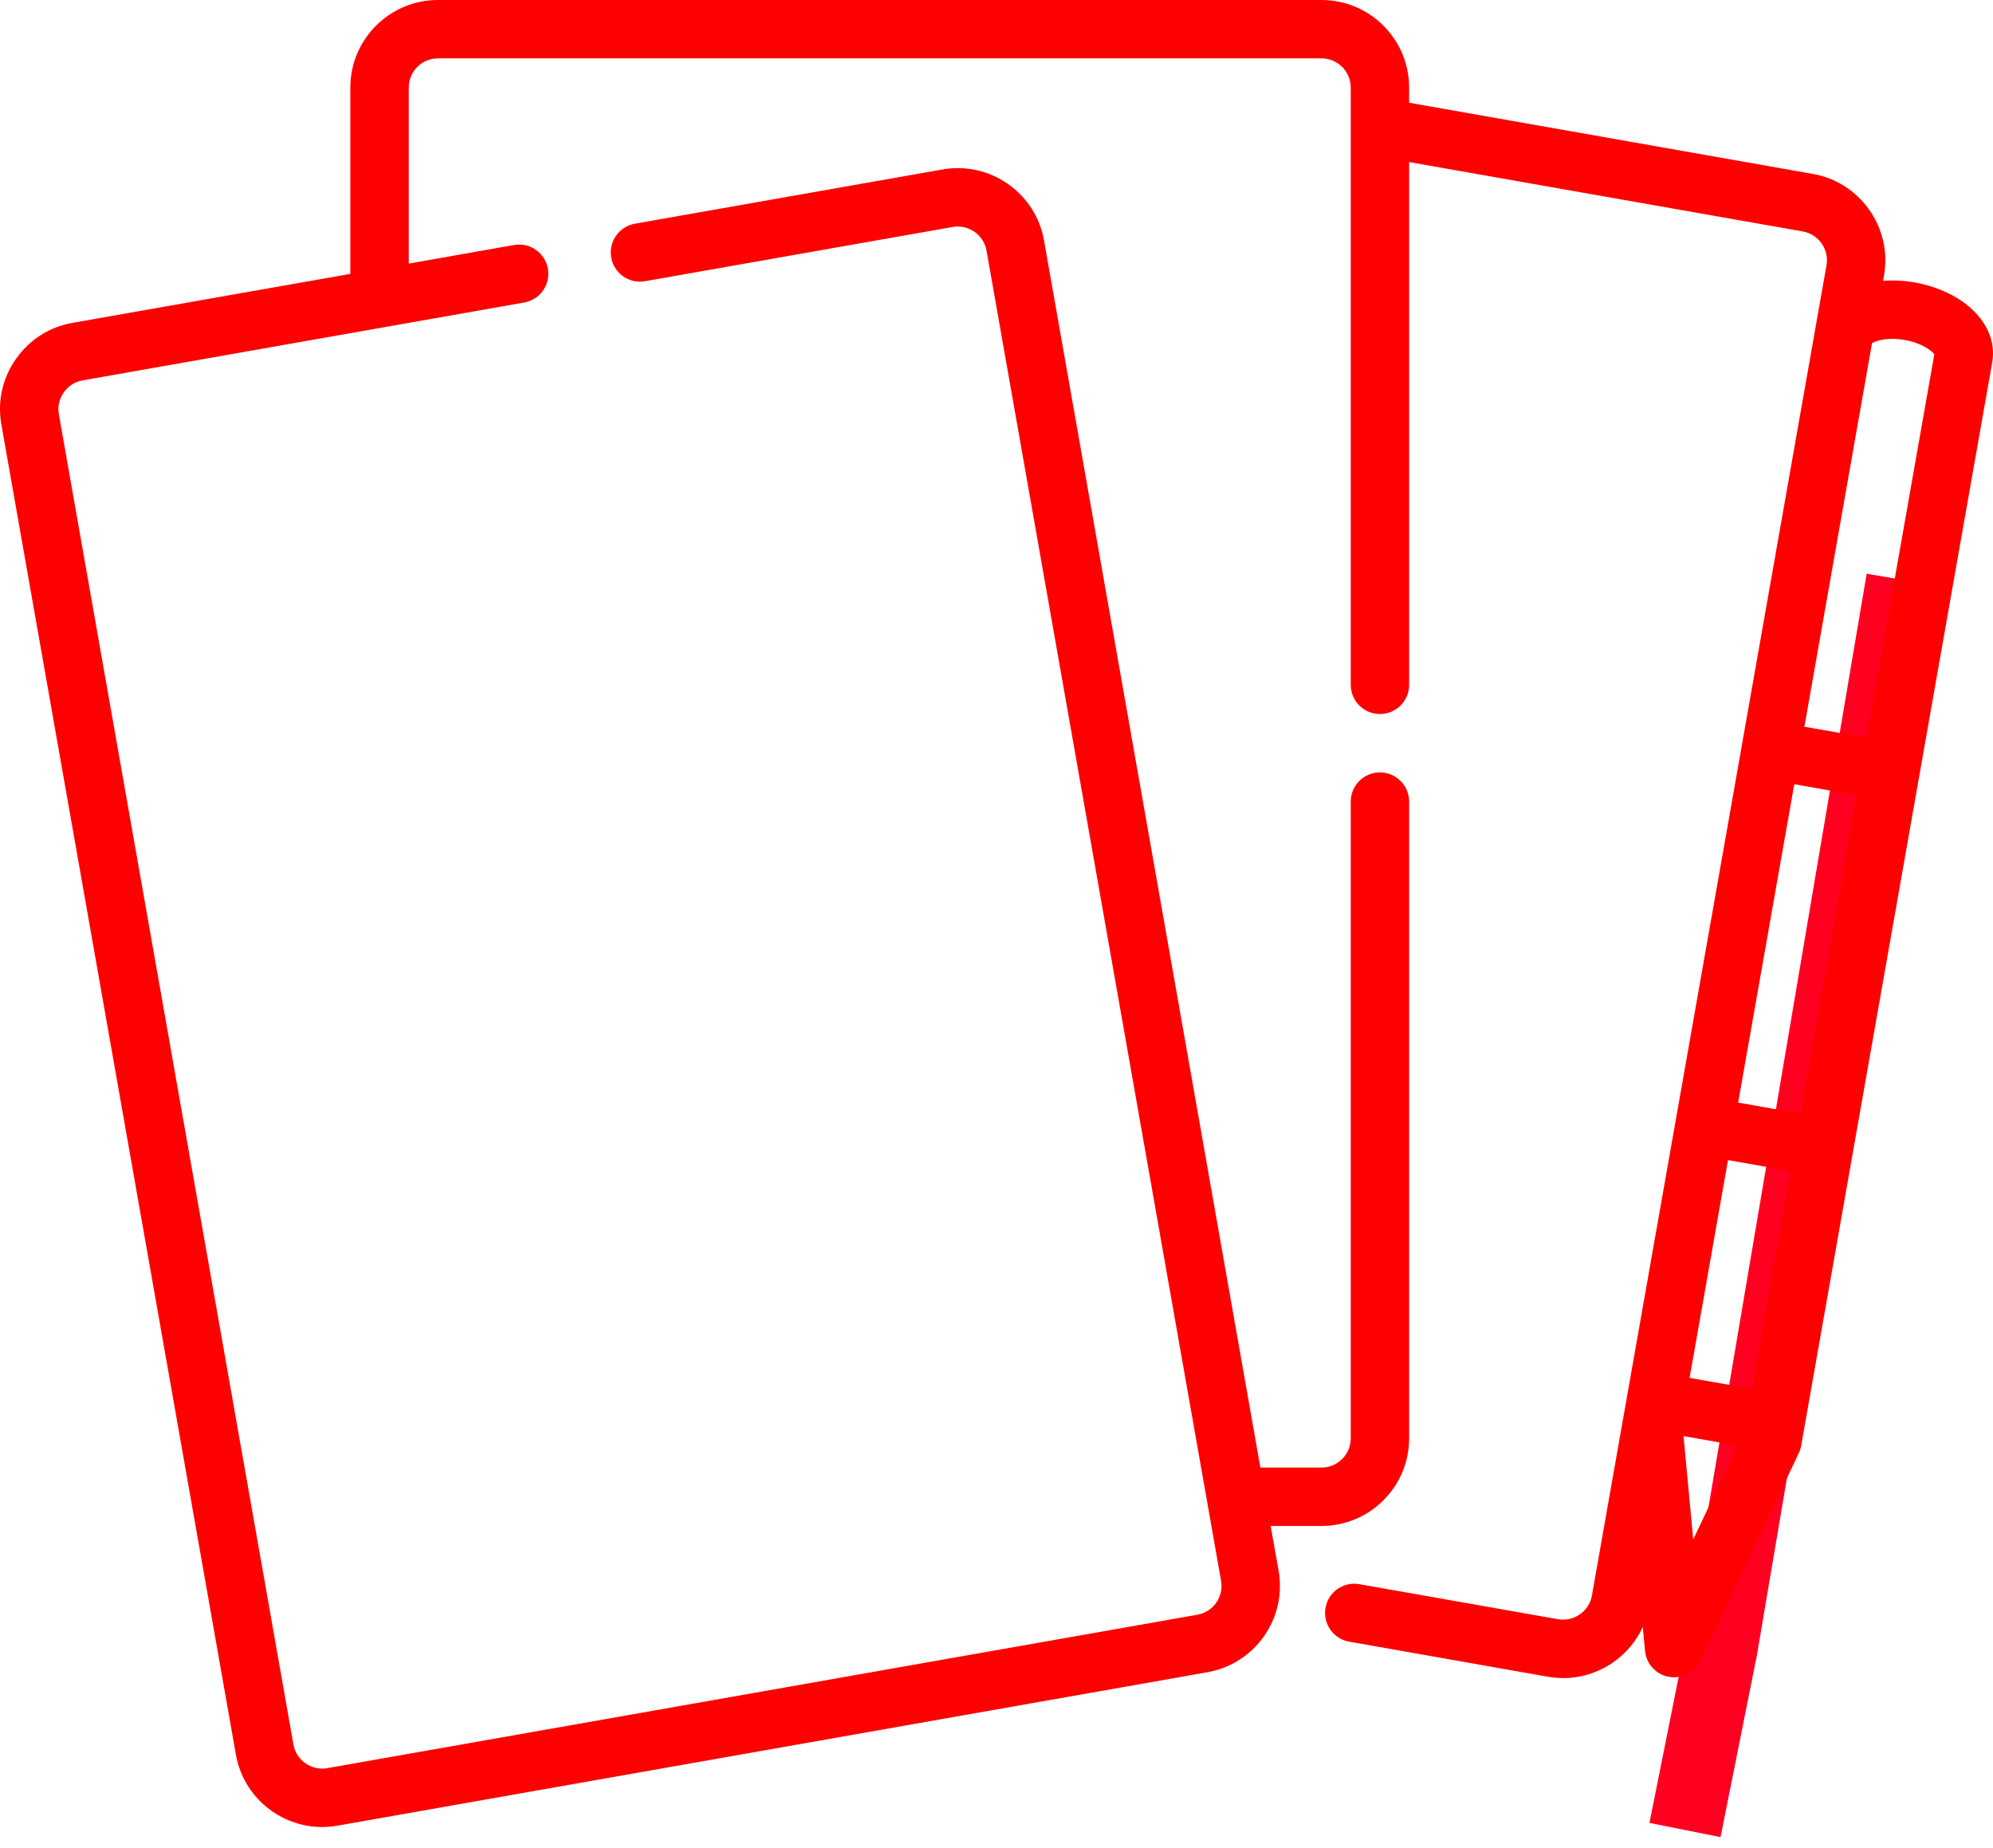
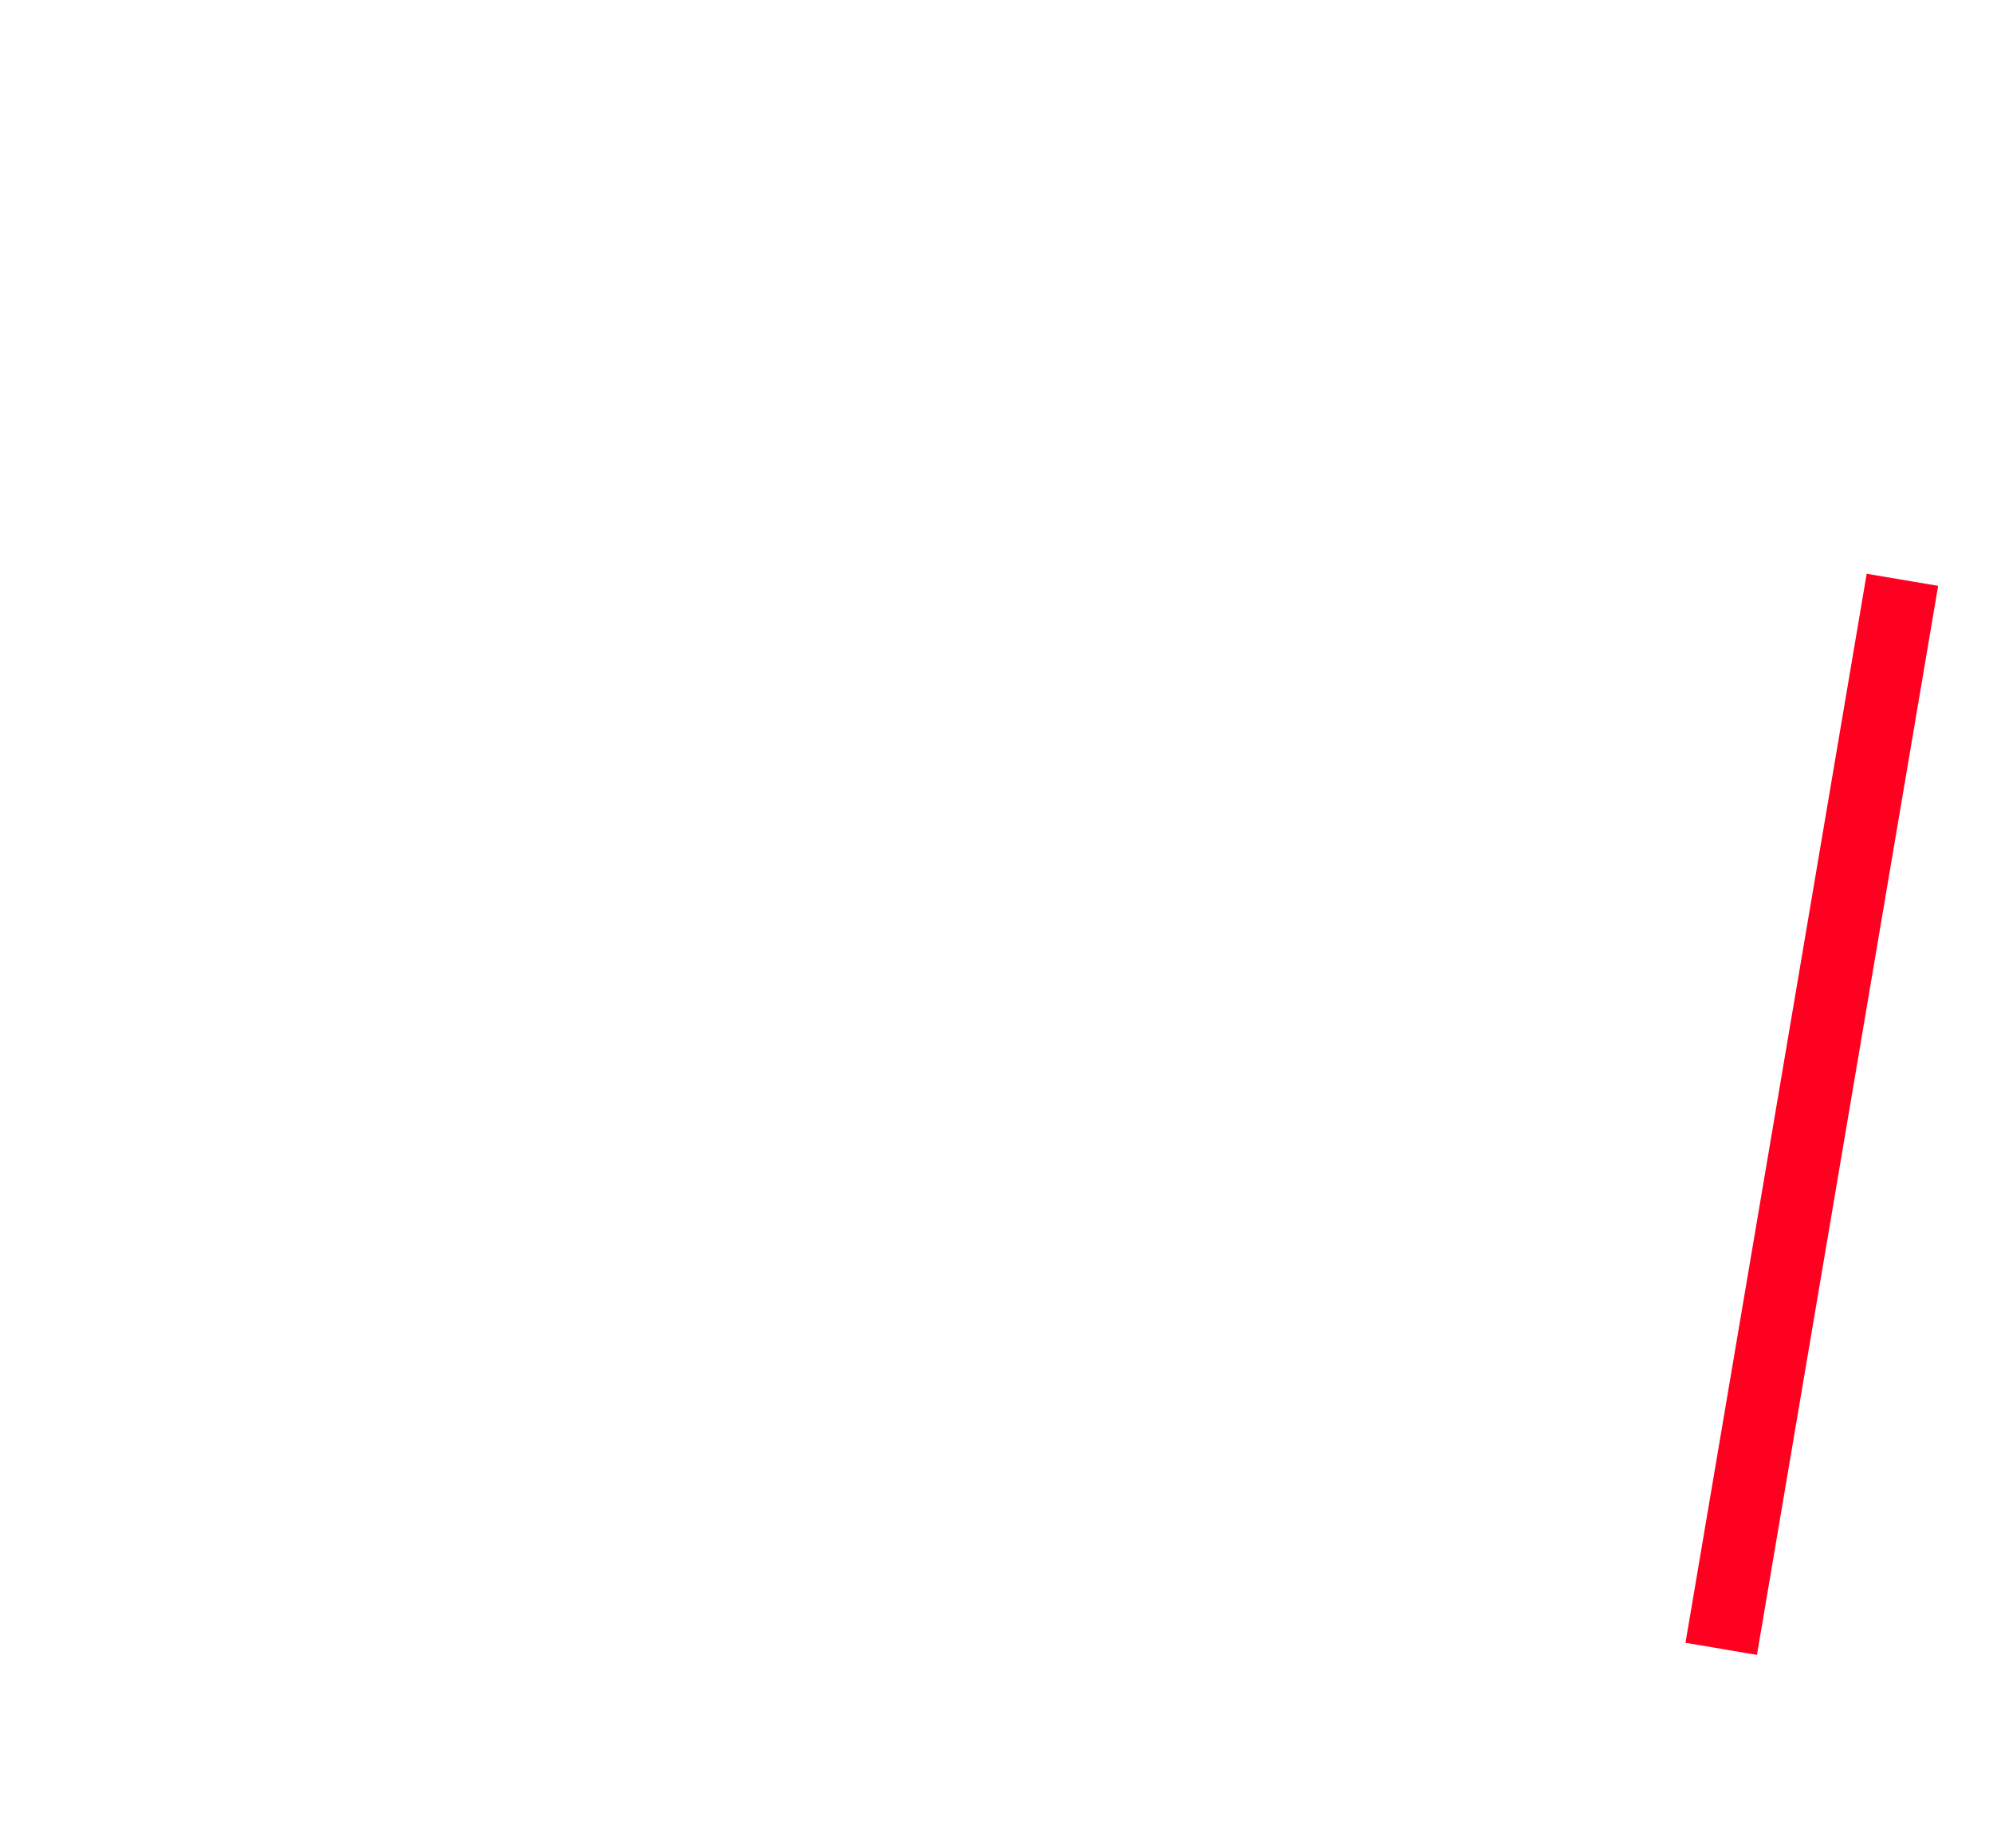
<svg xmlns="http://www.w3.org/2000/svg" width="55" height="51" viewBox="0 0 55 51" fill="none">
-   <path d="M52.5 16L47.5 45.5L46.5 50.5" stroke="#FF0020" stroke-width="2" stroke-linejoin="round" />
-   <path d="M8.889 50.417C7.739 50.417 6.716 49.59 6.51 48.419L0.037 11.71C-0.075 11.076 0.068 10.435 0.439 9.906C0.81 9.376 1.364 9.022 1.998 8.91L9.668 7.558V2.417C9.668 1.084 10.752 0 12.085 0H36.47C37.803 0 38.887 1.084 38.887 2.417V2.835L50.031 4.8C50.665 4.912 51.218 5.266 51.589 5.795C51.96 6.325 52.103 6.966 51.992 7.6L51.965 7.75C52.248 7.728 52.546 7.743 52.843 7.795C53.424 7.898 53.958 8.136 54.345 8.467C54.844 8.892 55.075 9.448 54.979 9.993L49.794 39.395C49.794 39.396 49.794 39.398 49.794 39.399C49.793 39.401 49.793 39.402 49.793 39.404L49.707 39.89C49.694 39.961 49.673 40.03 49.642 40.095L46.927 45.825C46.772 46.153 46.416 46.336 46.059 46.273C45.702 46.21 45.431 45.916 45.397 45.555L45.335 44.899C45.158 45.284 44.881 45.617 44.524 45.868C43.994 46.239 43.353 46.382 42.719 46.27L37.233 45.302C36.795 45.225 36.502 44.807 36.579 44.369C36.657 43.931 37.075 43.638 37.513 43.716L42.999 44.683C43.209 44.72 43.422 44.672 43.599 44.548C43.777 44.424 43.895 44.24 43.932 44.029L44.813 39.03C44.814 39.029 44.814 39.028 44.814 39.027L50.086 9.13C50.086 9.127 50.087 9.124 50.087 9.121L50.405 7.321C50.482 6.883 50.189 6.465 49.751 6.387L38.887 4.472V18.898C38.887 19.343 38.526 19.704 38.081 19.704C37.636 19.704 37.276 19.343 37.276 18.898V2.417C37.276 1.973 36.914 1.611 36.47 1.611H12.085C11.641 1.611 11.28 1.973 11.28 2.417V7.274L14.186 6.761C14.625 6.684 15.042 6.977 15.12 7.415C15.197 7.853 14.904 8.271 14.466 8.348L2.277 10.497C2.067 10.534 1.883 10.652 1.759 10.83C1.635 11.007 1.587 11.22 1.624 11.431L8.097 48.139C8.134 48.35 8.252 48.534 8.429 48.658C8.607 48.782 8.82 48.83 9.03 48.793L33.044 44.559C33.482 44.481 33.775 44.063 33.698 43.625L27.225 6.917C27.188 6.706 27.07 6.522 26.893 6.398C26.715 6.274 26.502 6.226 26.292 6.263L17.801 7.76C17.363 7.838 16.945 7.545 16.867 7.107C16.79 6.669 17.083 6.251 17.521 6.173L26.012 4.676C26.646 4.565 27.287 4.707 27.817 5.078C28.347 5.449 28.7 6.003 28.812 6.637L34.782 40.498H36.47C36.914 40.498 37.276 40.136 37.276 39.692V22.121C37.276 21.676 37.636 21.315 38.081 21.315C38.526 21.315 38.887 21.676 38.887 22.121V39.692C38.887 41.025 37.803 42.109 36.47 42.109H35.066L35.285 43.346C35.516 44.658 34.636 45.914 33.324 46.145L9.31 50.38C9.169 50.405 9.028 50.417 8.889 50.417ZM46.46 39.629L46.727 42.483L47.954 39.893L46.46 39.629ZM46.627 38.023L48.347 38.326L49.406 32.316L47.687 32.013L46.627 38.023ZM47.967 30.426L49.686 30.73L51.235 21.944L49.516 21.641L47.967 30.426ZM49.795 20.054L51.515 20.357L53.381 9.776C53.31 9.68 53.044 9.467 52.564 9.382C52.083 9.297 51.76 9.407 51.661 9.472L49.795 20.054ZM53.392 9.713C53.392 9.713 53.392 9.713 53.392 9.713L53.392 9.713C53.392 9.713 53.392 9.713 53.392 9.713Z" fill="#FF0000" />
+   <path d="M52.5 16L47.5 45.5" stroke="#FF0020" stroke-width="2" stroke-linejoin="round" />
</svg>